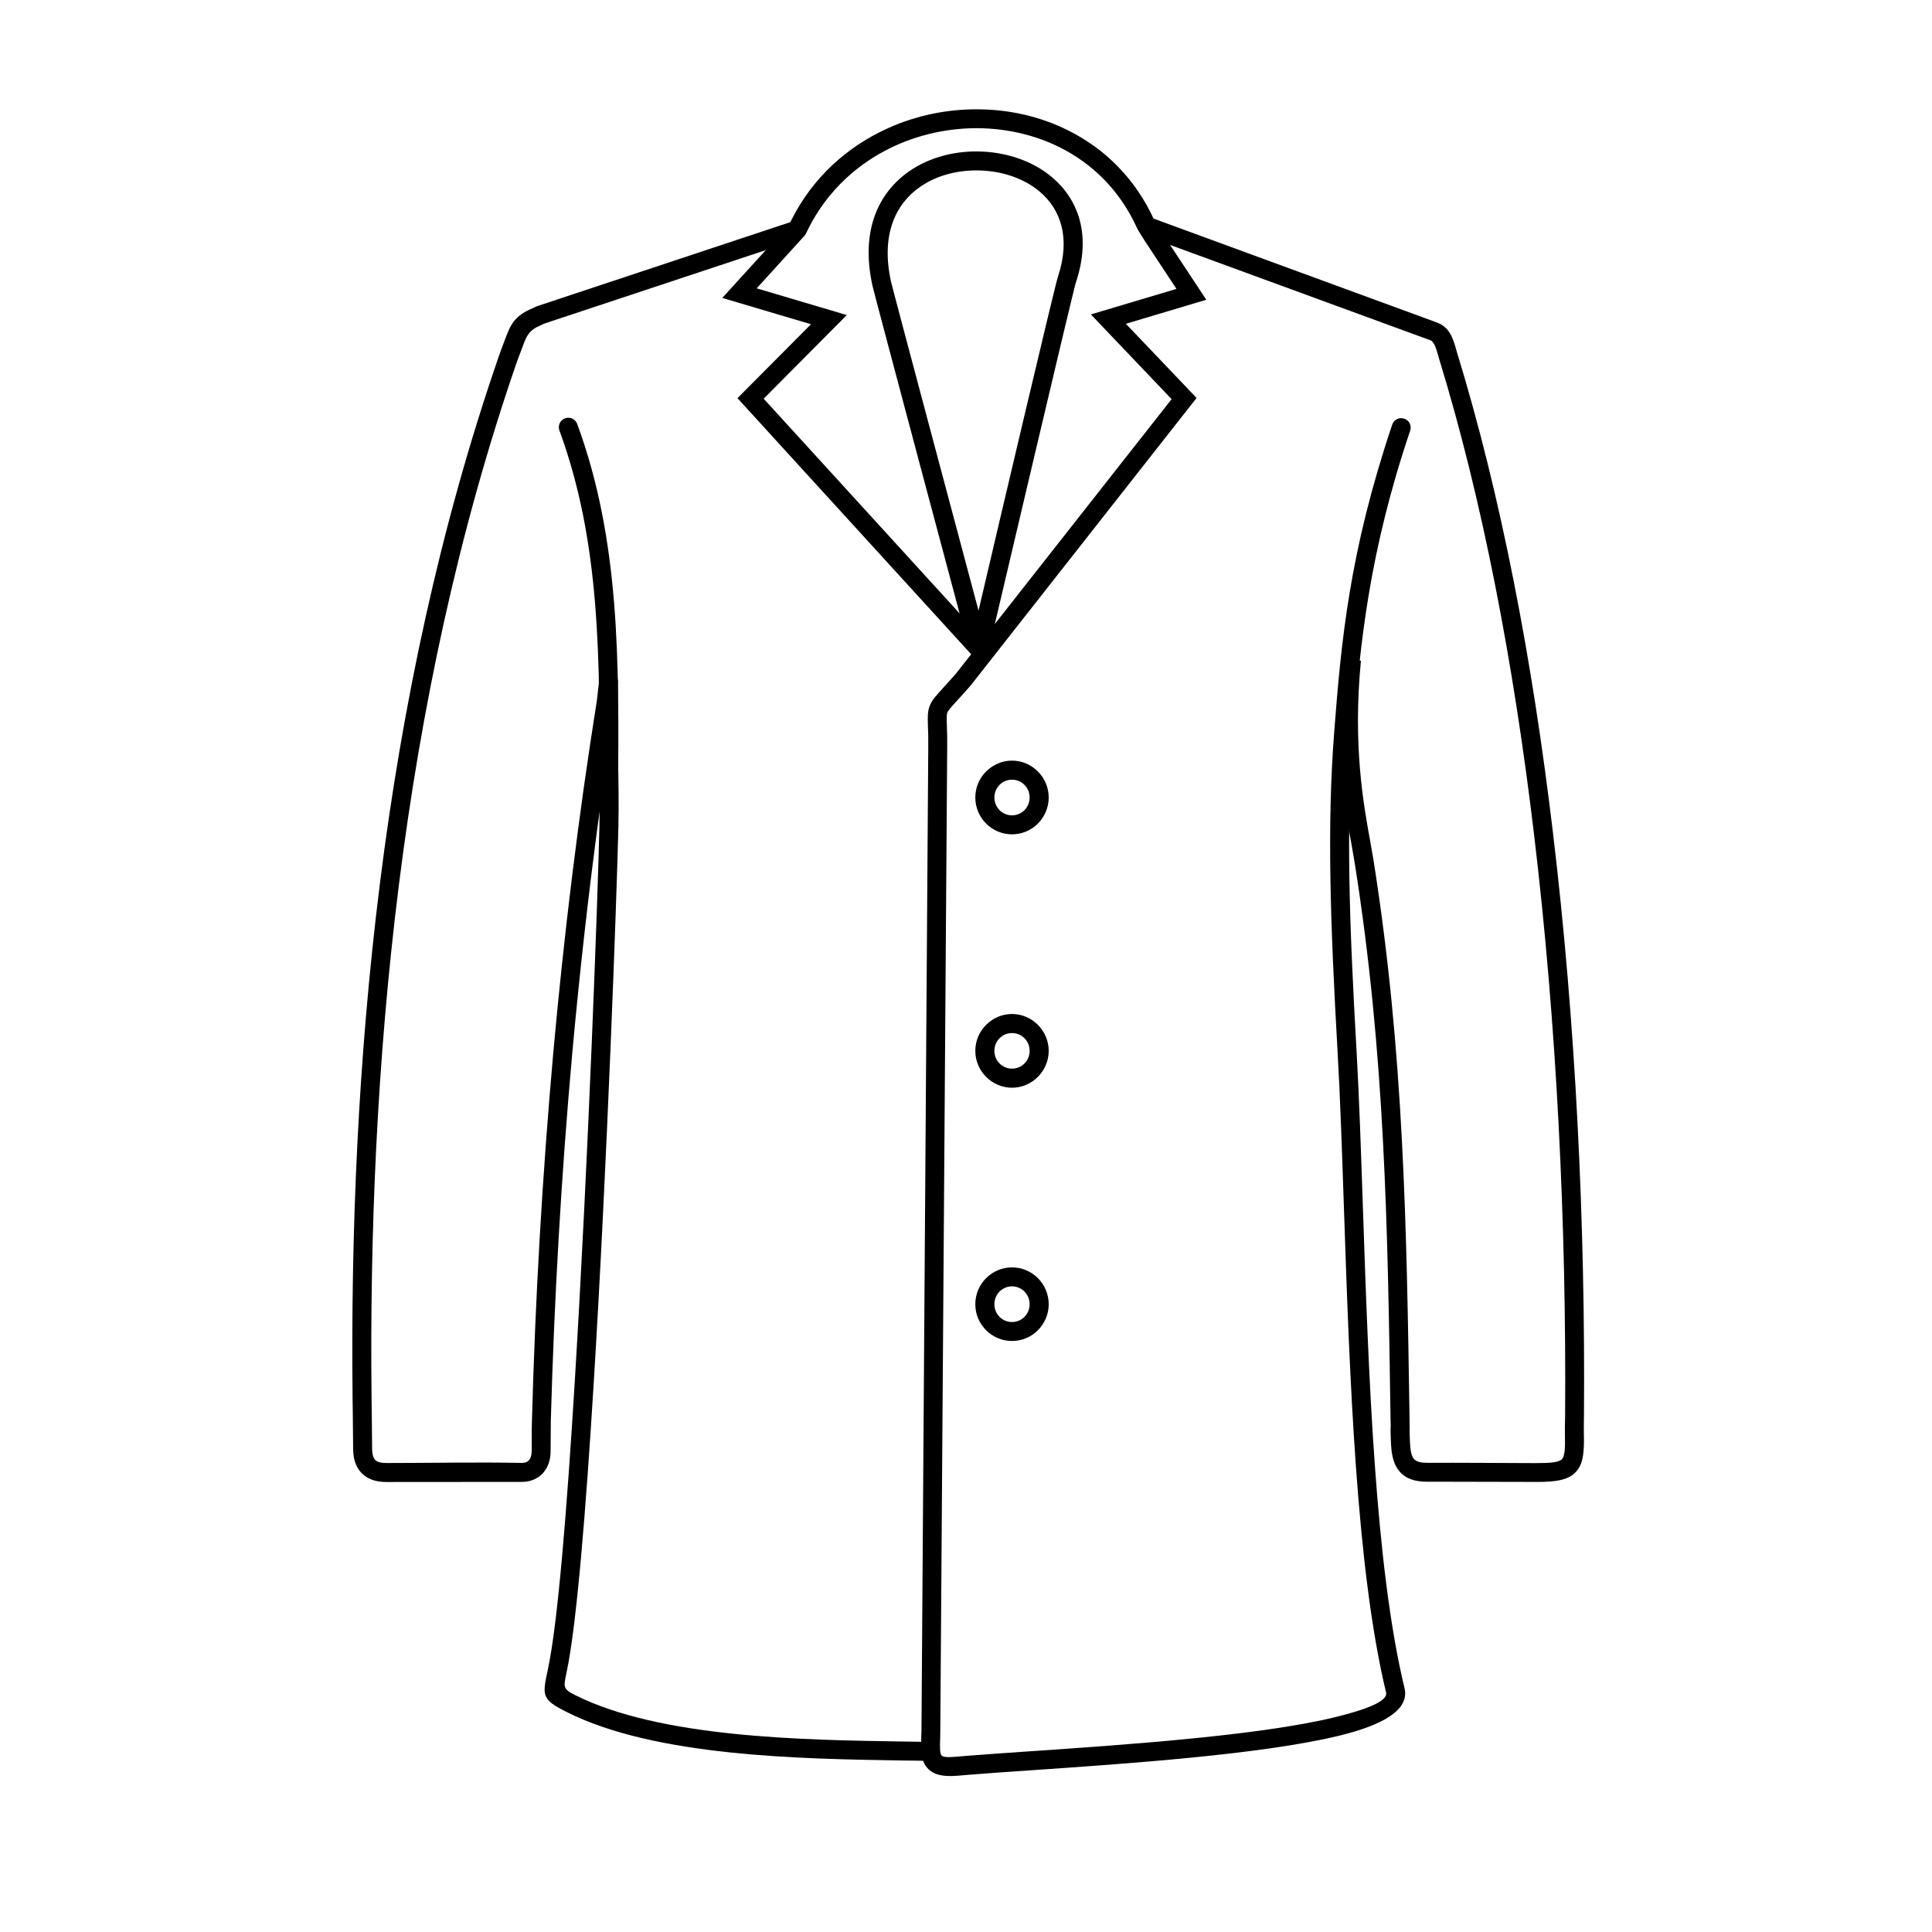
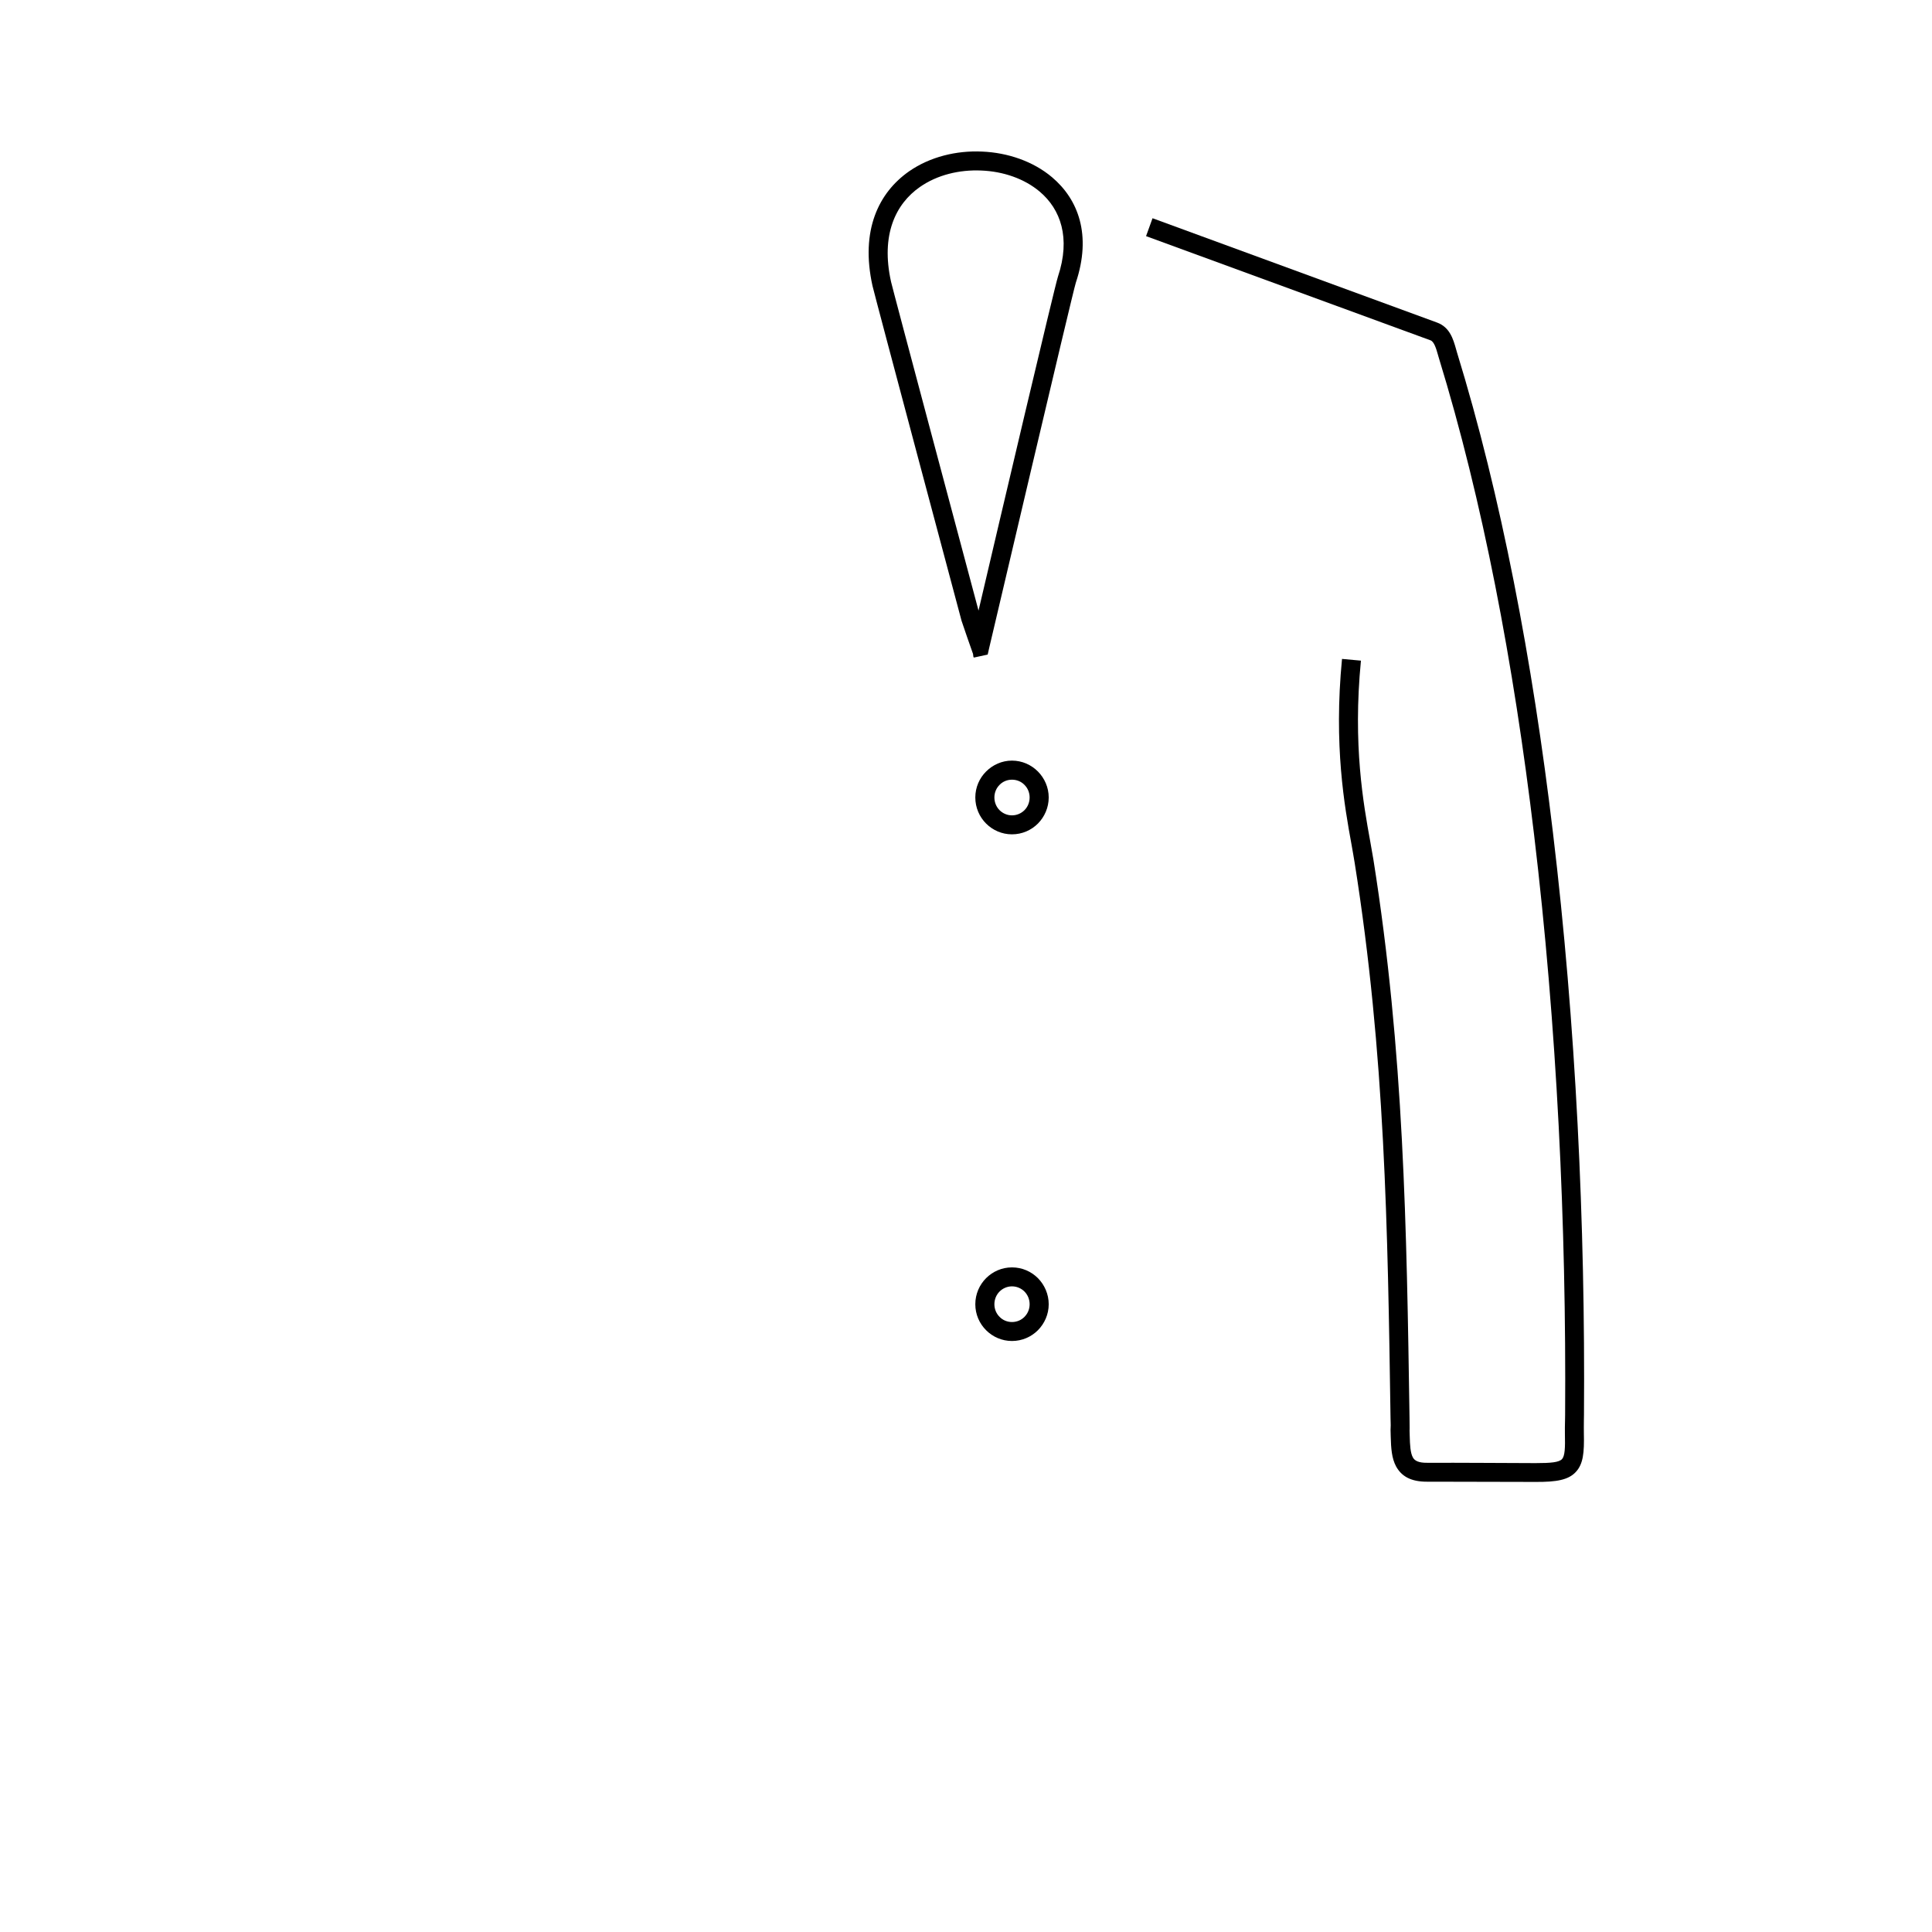
<svg xmlns="http://www.w3.org/2000/svg" fill="#000000" width="800px" height="800px" version="1.1" viewBox="144 144 512 512">
  <g>
    <path d="m412.18 345.57c2.684 0 5.113 1.113 6.883 2.887 1.742 1.77 2.856 4.199 2.856 6.883s-1.113 5.141-2.856 6.91c-1.77 1.77-4.199 2.856-6.883 2.856-2.656 0-5.086-1.086-6.856-2.856-1.77-1.77-2.856-4.227-2.856-6.91s1.086-5.113 2.856-6.883c1.77-1.77 4.199-2.887 6.856-2.887zm3.312 6.426c-0.828-0.855-2-1.371-3.312-1.371-1.285 0-2.457 0.516-3.285 1.371-0.855 0.855-1.371 2.027-1.371 3.34s0.516 2.512 1.371 3.371c0.828 0.828 2 1.371 3.285 1.371 1.312 0 2.484-0.543 3.312-1.371 0.855-0.855 1.371-2.055 1.371-3.371 0-1.312-0.516-2.484-1.371-3.34z" />
-     <path d="m412.18 412.72c2.684 0 5.113 1.113 6.883 2.887 1.742 1.77 2.856 4.199 2.856 6.883 0 2.684-1.113 5.113-2.856 6.883-1.77 1.77-4.199 2.887-6.883 2.887-2.656 0-5.086-1.113-6.856-2.887-1.77-1.77-2.856-4.199-2.856-6.883 0-2.684 1.086-5.113 2.856-6.883s4.199-2.887 6.856-2.887zm3.312 6.426c-0.828-0.855-2-1.371-3.312-1.371-1.285 0-2.457 0.516-3.285 1.371-0.855 0.828-1.371 2.027-1.371 3.34s0.516 2.484 1.371 3.34c0.828 0.855 2 1.371 3.285 1.371 1.312 0 2.484-0.516 3.312-1.371 0.855-0.855 1.371-2.027 1.371-3.34s-0.516-2.512-1.371-3.34z" />
    <path d="m412.18 479.87c2.684 0 5.113 1.086 6.883 2.856 1.742 1.77 2.856 4.227 2.856 6.91 0 2.684-1.113 5.113-2.856 6.883-1.77 1.77-4.199 2.856-6.883 2.856-2.656 0-5.086-1.086-6.856-2.856s-2.856-4.199-2.856-6.883c0-2.684 1.086-5.141 2.856-6.91 1.77-1.77 4.199-2.856 6.856-2.856zm3.312 6.398c-0.828-0.828-2-1.371-3.312-1.371-1.285 0-2.457 0.543-3.285 1.371-0.855 0.855-1.371 2.055-1.371 3.371 0 1.312 0.516 2.484 1.371 3.34 0.828 0.855 2 1.371 3.285 1.371 1.312 0 2.484-0.516 3.312-1.371 0.855-0.855 1.371-2.027 1.371-3.34s-0.516-2.512-1.371-3.371z" />
    <path d="m398.81 308.47c-0.059-0.227-23.078-86.402-23.594-88.742-3.258-14.711 1.656-24.707 9.711-30.332 5.512-3.828 12.512-5.543 19.336-5.227 6.828 0.285 13.566 2.598 18.535 6.797 6.969 5.883 10.539 15.309 6.312 27.934-0.855 2.598-22.852 96.398-22.934 96.684l-0.43 1.887-3.57 0.77c-0.312 0.086-0.227-0.629-0.312-0.941-1.059-2.941-2.055-5.883-3.055-8.824zm-18.68-89.828c0.371 1.742 20.25 76.148 23.191 87.172 5.457-23.336 20.223-86.086 21.051-88.516 3.426-10.281 0.684-17.852-4.828-22.508-4.086-3.457-9.711-5.371-15.48-5.598-5.797-0.258-11.652 1.141-16.25 4.34-6.512 4.512-10.426 12.766-7.684 25.105z" />
-     <path d="m401.36 317.38-61.922-67.863 19.48-19.594-23.508-6.969 17.965-19.738c0.027-0.027 0.027-0.059 0.027-0.059-0.027 0-0.086 0.059-0.059-0.027v-0.027c0.113-0.199 0.199-0.457 0.312-0.656 5.711-11.453 14.965-19.652 25.621-24.449 7.539-3.426 15.824-5.113 24.051-5.027 8.227 0.059 16.395 1.914 23.707 5.57 9.652 4.797 17.879 12.738 22.906 23.906 0 0.027 0.227 0.371 0.484 0.77l-0.027 0.027c0.398 0.656 0.973 1.543 1.113 1.77l12.168 18.422-21.309 6.371 18.738 19.652-59.922 76.262-0.086 0.086c-1.312 1.516-2.484 2.801-3.426 3.828-1.598 1.742-2.371 2.598-2.629 3.227-0.199 0.602-0.172 1.57-0.113 3.457 0.059 1.371 0.113 3.113 0.086 5.543l-1.828 260.89c0 0.629 0 1.172-0.027 1.715l-0.027 0.602c-0.059 2.027-0.059 3.543 0.344 4.113 0.344 0.43 1.457 0.602 3.914 0.371l2.684-0.227c4.57-0.371 10.48-0.77 17.051-1.227 25.137-1.715 60.352-4.141 80.316-8.941 8.855-2.141 14.426-4.371 13.883-6.625-7.941-32.902-9.684-84.43-11.168-128.27-0.516-15.023-0.973-29.16-1.684-41.445-1.973-34.93-2.801-60.039-0.914-84.629 1.887-24.648 4.086-47.957 15.34-81.516 0.371-1.344 1.742-2.141 3.086-1.77 1.344 0.344 2.141 1.742 1.77 3.086-10.883 32.191-13.309 56.27-15.168 80.574-1.887 24.363-1.059 49.27 0.914 84 0.684 12.082 1.172 26.363 1.684 41.531 1.484 43.613 3.199 94.855 11.023 127.27 1.398 5.797-5.769 9.824-17.594 12.68-20.422 4.914-55.84 7.34-81.145 9.082-6.398 0.43-12.109 0.828-16.996 1.227-0.941 0.086-1.172 0.086-1.973 0.172l-0.684 0.059c-4.457 0.371-6.91-0.457-8.367-2.43-1.371-1.855-1.43-4.172-1.312-7.227v-0.602c0.027-0.57 0.059-1.113 0.059-1.57l1.801-260.89c0.027-2.285-0.027-4.027-0.086-5.371-0.086-2.57-0.113-3.883 0.457-5.398 0.57-1.516 1.57-2.598 3.598-4.828 0.828-0.914 1.855-2.027 3.285-3.656l4.113-5.227zm-54.98-67.723 58.125 63.695 49.984-63.578-21.395-22.449 22.68-6.769-8.426-12.766c-0.113-0.172-0.715-1.113-1.227-1.973-0.344-0.543-0.656-1.059-0.77-1.312-4.512-10.023-11.883-17.164-20.535-21.48-6.656-3.312-14.082-4.969-21.535-5.055-7.484-0.059-15.023 1.484-21.938 4.598-9.625 4.34-17.996 11.77-23.164 22.105-0.113 0.227-0.172 0.371-0.227 0.516h-0.027c-0.227 0.543-0.43 0.973-0.828 1.398l-12.566 13.824 23.879 7.082-22.023 22.164z" />
-     <path d="m292.25 258.09c-0.484-1.312 0.199-2.742 1.484-3.227 1.312-0.484 2.769 0.199 3.227 1.484 5.656 15.34 8.426 31.02 9.77 47.301 1.312 16.109 1.199 32.875 1.059 50.5 0 1.371-1.141 2.484-2.512 2.484-1.398 0-2.512-1.141-2.484-2.543 0.113-17.395 0.227-33.988-1.086-50.043-1.285-15.879-4-31.105-9.453-45.957z" />
-     <path d="m356.03 207.27-67.52 22.395c-0.43 0.145-0.715 0.285-0.887 0.398h-0.027l-0.312 0.145c-3.172 1.312-3.742 2.887-4.711 5.457l-0.457 1.227c-0.43 1.113-0.855 2.199-1.199 3.199-15.508 44.871-25.363 91.914-31.219 138.53-5.856 46.699-7.711 92.883-7.227 136.04l0.059 4.426c0.027 2.941 0.059 6.168 0.086 8.941 0.027 1.516 0.371 2.457 0.914 2.969 0.602 0.516 1.629 0.715 2.914 0.715 11.852 0 23.965-0.258 35.816-0.027 0.801 0.027 1.457-0.199 1.855-0.629 0.484-0.516 0.77-1.285 0.77-2.344l0.027-0.113v-3.371c0-1.516 0-2.941 0.059-4.656 0.855-31.848 2.715-64.695 5.684-97.883 2.801-30.934 6.598-62.152 11.539-93.113 0.027-0.086 0.113-1.027 0.227-2.027 0.145-1.285 0.285-2.684 0.344-3.027v-0.027c0.344-1.742 1.258-2.371 2.941-2.055 2.199 0.398 2.113 1.742 2.027 3.086v0.344c-0.172 6.426-0.059 12.68 0.059 18.965 0.113 6.141 0.227 12.254 0.086 18.535-0.43 17.852-2.941 88.656-6.512 146.81-2.113 34.445-4.57 64.578-7.199 76.945l-0.059 0.312c-0.801 3.715-0.887 4.172 2.344 5.797 22.477 11.281 60.211 11.883 86.457 12.281 2.769 0.027 5.426 0.086 7.797 0.145l-0.086 5c-2.512-0.059-5.086-0.086-7.769-0.113-26.707-0.43-65.152-1.027-88.629-12.824-6.711-3.371-6.539-4.254-5.027-11.312l0.059-0.312c2.57-12.109 5-41.988 7.082-76.203 3.57-58.266 6.113-128.84 6.512-146.64 0.027-1.43 0.059-2.856 0.059-4.254-2.914 21.395-5.312 42.844-7.254 64.152-2.969 33.047-4.797 65.809-5.684 97.57-0.027 1.684-0.027 3.055-0.027 4.512 0 1.086 0 2.199-0.027 3.457v0.145c-0.059 2.371-0.828 4.312-2.172 5.711-1.398 1.43-3.312 2.199-5.57 2.172-11.91 0-23.82 0-35.73 0.027-2.484 0-4.598-0.57-6.199-1.973-1.656-1.43-2.598-3.57-2.656-6.656-0.027-2.742-0.059-6-0.086-8.996l-0.059-4.426c-0.484-43.414 1.371-89.855 7.254-136.67 5.883-46.898 15.824-94.254 31.477-139.55 0.543-1.57 0.887-2.457 1.227-3.371l0.457-1.199c1.457-3.828 2.344-6.168 7.484-8.312l0.059-0.027c0.258-0.145 0.715-0.371 1.543-0.629l67.492-22.395 1.598 4.742z" />
    <path d="m504.66 319.1c-2.172 22.336 0.656 37.93 2.484 47.984 0.312 1.77 0.602 3.371 0.828 4.742 8.113 51.098 8.797 97.426 9.566 147.89l0.027 2.512v0.484c-0.027 0.145-0.027 0.344 0.027 1.914 0.059 2.344 0.172 4.398 0.828 5.598 0.484 0.914 1.57 1.457 3.797 1.43 9.566-0.027 19.137 0.059 28.703 0.086 4.086 0 6.199-0.199 7.027-1.059 0.77-0.855 0.855-2.969 0.77-6.684v-0.027c-0.027-1.113 0-2.199 0.027-3.312 0-0.602 0.027-1.172 0.027-1.715 0.344-50.184-2.172-103.14-8.227-153.75-5.398-45.301-13.652-88.656-25.25-126.39-0.172-0.543-0.199-0.742-0.258-0.887-0.43-1.516-0.973-3.34-1.914-3.715l-75.406-27.621 1.715-4.742 75.406 27.648c3.371 1.227 4.285 4.398 5.027 7.027l0.227 0.801c11.711 38.074 20.023 81.746 25.449 127.3 6.082 50.727 8.598 103.91 8.227 154.32 0 0.629 0 1.227-0.027 1.801 0 1.059-0.027 2.086 0 3.113 0.113 5.113-0.145 8.141-2.172 10.281-1.973 2.086-5.113 2.629-10.652 2.598l-26.762-0.059h-1.914c-4.457 0.027-6.856-1.516-8.254-4.027-1.199-2.227-1.344-4.883-1.43-7.856-0.059-1.914-0.059-2.199-0.027-2.43 0.059-0.77-0.027-1.801-0.027-2.598-0.742-50.27-1.43-96.398-9.512-147.15-0.227-1.457-0.516-2.969-0.801-4.656-1.887-10.312-4.769-26.336-2.543-49.328l5 0.457z" />
  </g>
</svg>